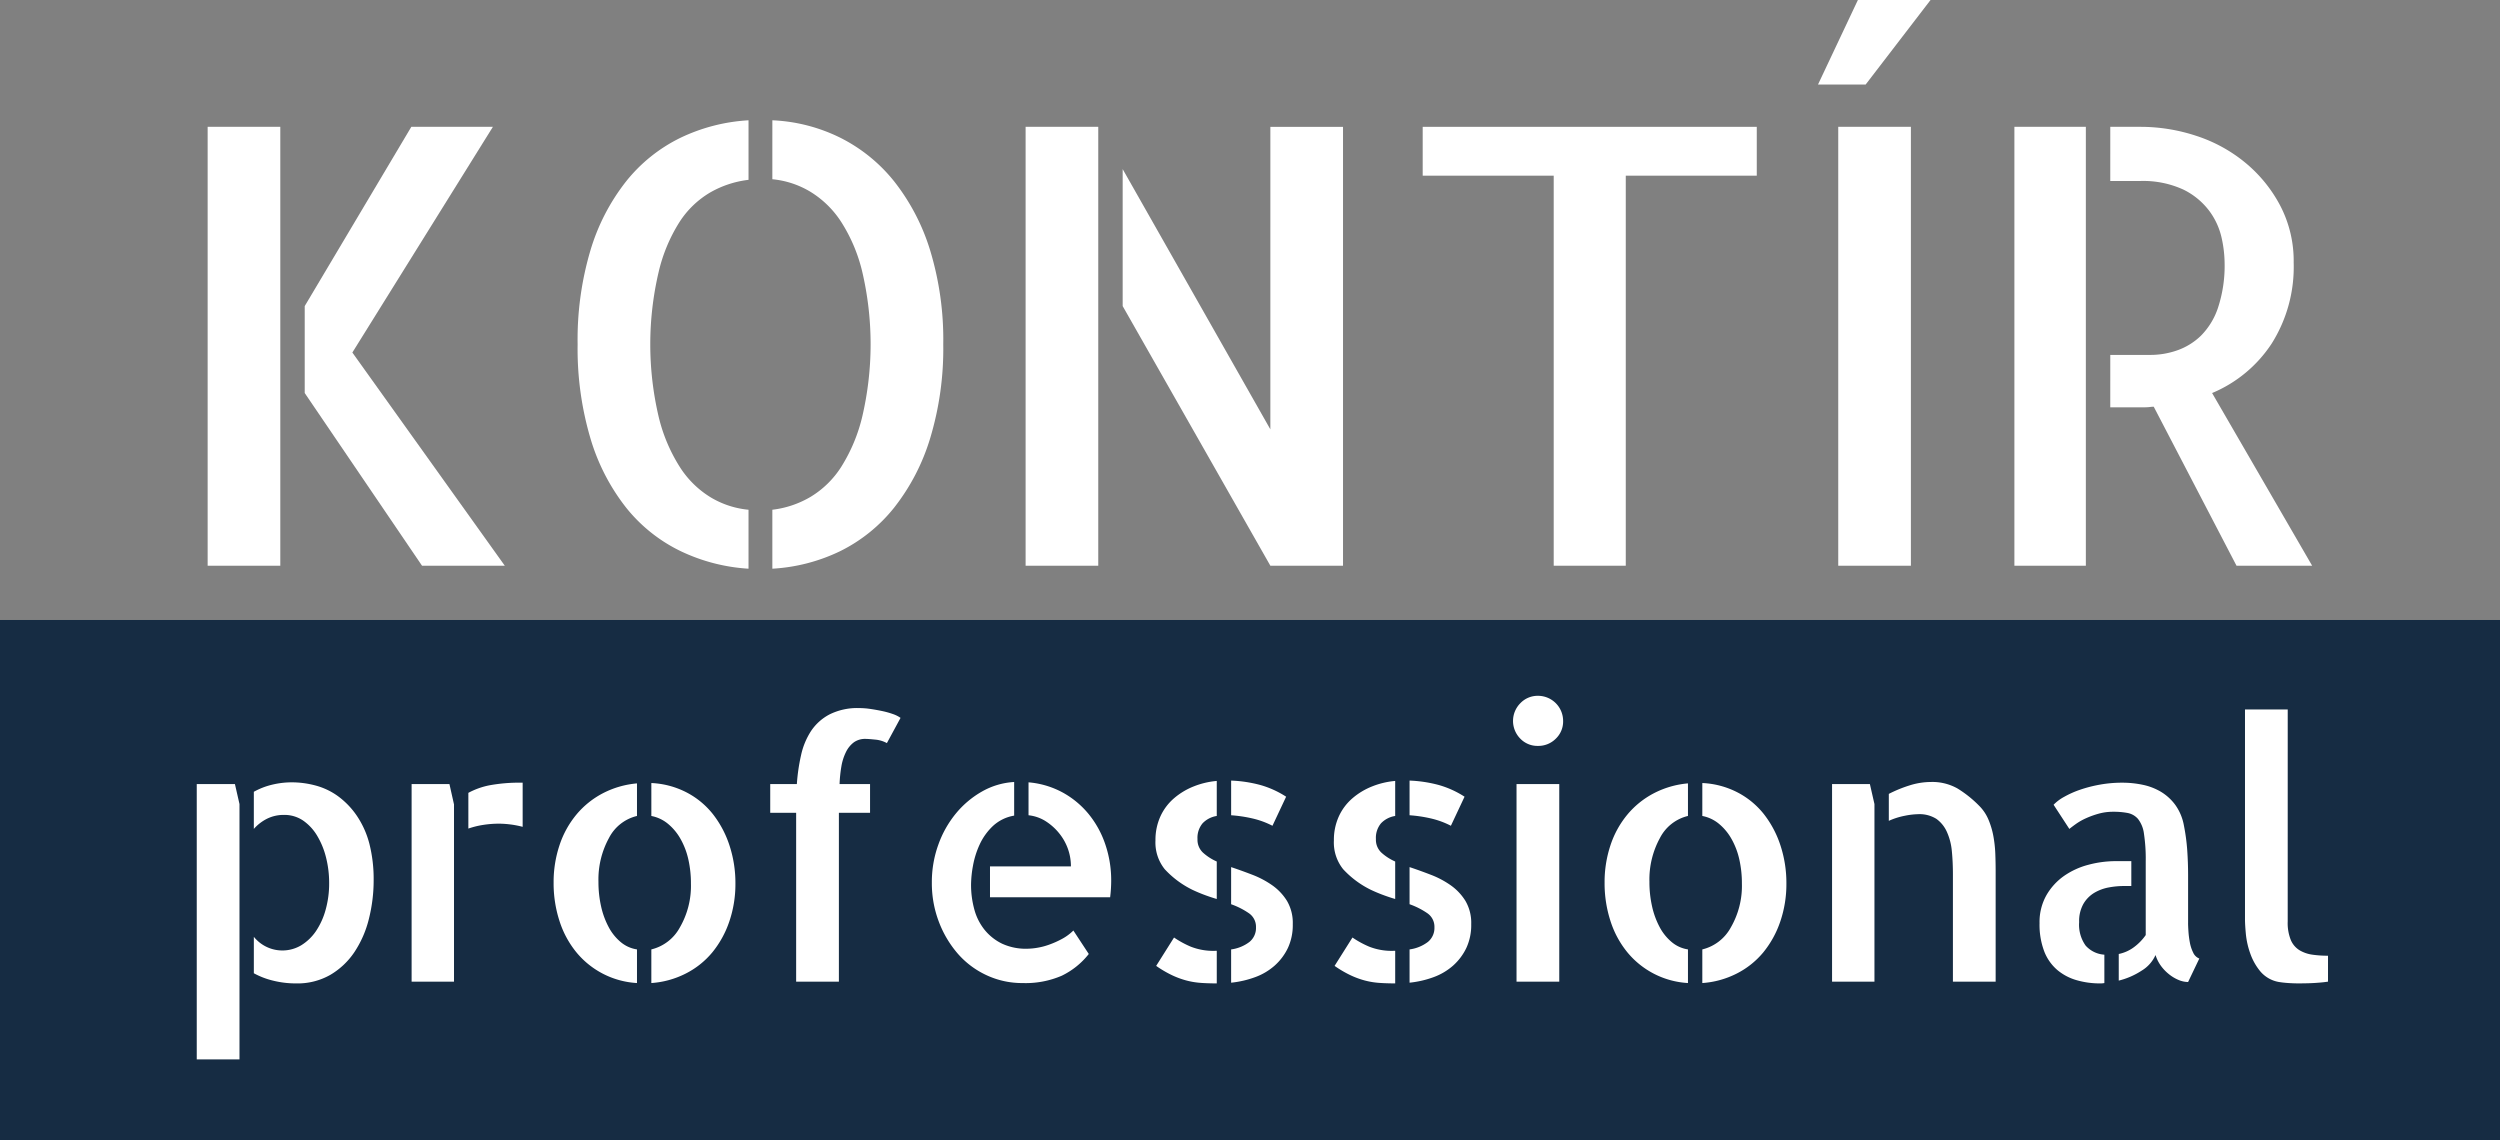
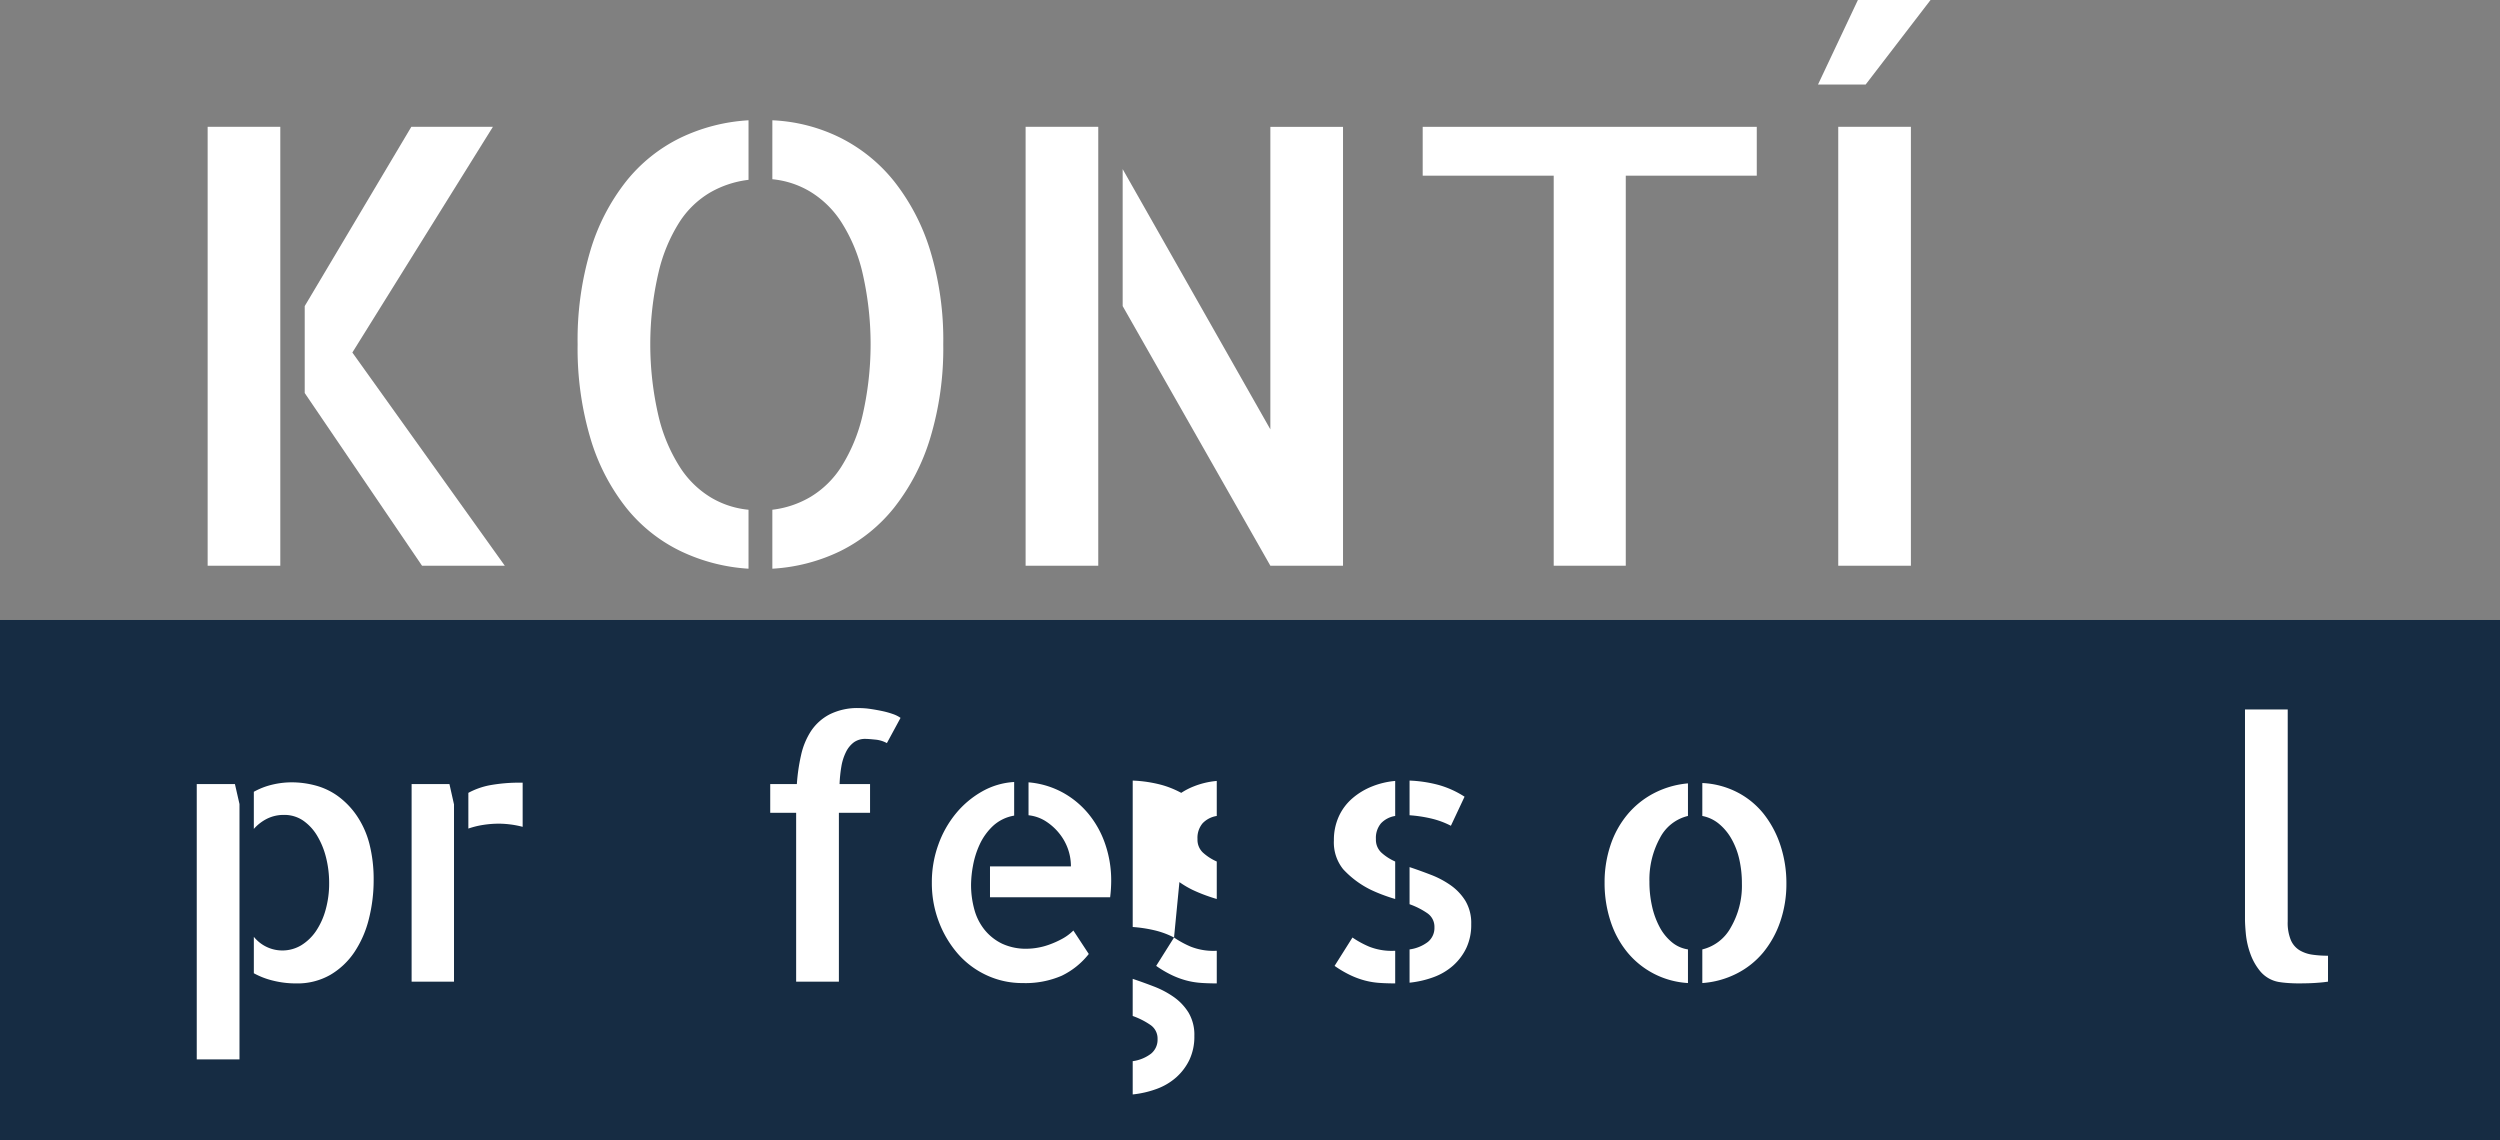
<svg xmlns="http://www.w3.org/2000/svg" id="Layer_1" viewBox="0 0 255.12 116.345">
  <rect x="0" y="0" width="255.12" height="116.345" fill="#808080" stroke="none" />
  <defs>
    <style>
      .cls-1 {
        fill: #162c43;
      }

      .cls-2 {
        fill: #fff;
      }
    </style>
  </defs>
  <title>Kontír Professional Kft. logo</title>
  <rect class="cls-1" y="63.268" width="255.12" height="53.077" />
  <g>
    <path class="cls-2" d="M23.974,85.92l.465,2.038v26.059H20.078V85.92Zm13.727,6.113a14.599,14.599,0,0,1,.429,3.682,16.079,16.079,0,0,1-.483,3.95,10.716,10.716,0,0,1-1.466,3.378,7.586,7.586,0,0,1-2.467,2.341,6.725,6.725,0,0,1-3.485.876,9.635,9.635,0,0,1-2.377-.286,7.881,7.881,0,0,1-1.948-.751v-3.718a3.742,3.742,0,0,0,4.844.858,4.96,4.96,0,0,0,1.501-1.448,7.363,7.363,0,0,0,.983-2.181,9.931,9.931,0,0,0,.357-2.699,10.589,10.589,0,0,0-.322-2.645,8.089,8.089,0,0,0-.912-2.216,4.949,4.949,0,0,0-1.43-1.537,3.384,3.384,0,0,0-1.948-.572,3.814,3.814,0,0,0-1.698.375,4.474,4.474,0,0,0-1.376,1.055V86.706A7.292,7.292,0,0,1,27.728,85.991a8.542,8.542,0,0,1,2.073-.25,9.335,9.335,0,0,1,2.395.322,6.967,6.967,0,0,1,2.27,1.072A8.16,8.16,0,0,1,36.379,89.101,9.225,9.225,0,0,1,37.701,92.032Z" transform="translate(0 -5.905)" />
    <path class="cls-2" d="M45.865,85.92l.465,2.073v18.088H42.004V85.92Zm1.93.894A7.663,7.663,0,0,1,49.94,86.045a16.948,16.948,0,0,1,3.396-.268v4.504a9.887,9.887,0,0,0-2.431-.322,10.372,10.372,0,0,0-1.591.125,8.682,8.682,0,0,0-1.519.375Z" transform="translate(0 -5.905)" />
-     <path class="cls-2" d="M56.495,96a11.907,11.907,0,0,1,.608-3.861,9.622,9.622,0,0,1,1.734-3.128,8.832,8.832,0,0,1,2.699-2.163A9.303,9.303,0,0,1,65.003,85.848v3.324a4.35,4.35,0,0,0-2.86,2.252,8.8,8.8,0,0,0-1.072,4.468,11.265,11.265,0,0,0,.268,2.502,8.29,8.29,0,0,0,.769,2.109,5.1,5.1,0,0,0,1.233,1.537,3.345,3.345,0,0,0,1.662.751v3.432a8.647,8.647,0,0,1-6.22-3.181,9.689,9.689,0,0,1-1.698-3.181A12.465,12.465,0,0,1,56.495,96Zm9.973-10.188a8.656,8.656,0,0,1,3.575.947,8.313,8.313,0,0,1,2.699,2.216,10.414,10.414,0,0,1,1.698,3.199,12.255,12.255,0,0,1,.608,3.896,11.777,11.777,0,0,1-.626,3.879,10.061,10.061,0,0,1-1.734,3.146,8.494,8.494,0,0,1-2.717,2.163,9.121,9.121,0,0,1-3.503.965v-3.432A4.519,4.519,0,0,0,69.382,100.54a8.463,8.463,0,0,0,1.126-4.468,11.034,11.034,0,0,0-.268-2.484,7.574,7.574,0,0,0-.804-2.091,5.471,5.471,0,0,0-1.287-1.537,3.775,3.775,0,0,0-1.68-.786Z" transform="translate(0 -5.905)" />
    <path class="cls-2" d="M88.323,81.308a1.959,1.959,0,0,0-1.198.357,2.742,2.742,0,0,0-.804,1.001,5.275,5.275,0,0,0-.465,1.484,13.535,13.535,0,0,0-.179,1.769h3.11v2.931H85.607v17.23H81.245v-17.23H78.6V85.92h2.717a19.331,19.331,0,0,1,.429-2.949,7.423,7.423,0,0,1,1.019-2.467,5.134,5.134,0,0,1,1.895-1.698,6.336,6.336,0,0,1,3.021-.643,7.972,7.972,0,0,1,1.144.089q.607.09,1.198.214a8.642,8.642,0,0,1,1.09.304,3.042,3.042,0,0,1,.786.393l-1.394,2.574a3.026,3.026,0,0,0-1.198-.357Q88.609,81.309,88.323,81.308Z" transform="translate(0 -5.905)" />
    <path class="cls-2" d="M104.816,102.721a6.74,6.74,0,0,0,.983-.089,6.833,6.833,0,0,0,1.251-.322,9.167,9.167,0,0,0,1.323-.59,4.962,4.962,0,0,0,1.162-.858l1.573,2.395a7.865,7.865,0,0,1-2.753,2.216,9.307,9.307,0,0,1-4.004.751,8.566,8.566,0,0,1-3.682-.804,8.784,8.784,0,0,1-2.931-2.198,10.781,10.781,0,0,1-1.93-3.253,11.042,11.042,0,0,1-.715-4.004,11.219,11.219,0,0,1,.661-3.861,10.605,10.605,0,0,1,1.805-3.199,9.542,9.542,0,0,1,2.663-2.234,7.496,7.496,0,0,1,3.271-.965v3.432a4.199,4.199,0,0,0-2.181,1.072,6.107,6.107,0,0,0-1.341,1.877,8.915,8.915,0,0,0-.679,2.163,11.084,11.084,0,0,0-.197,1.895,9.442,9.442,0,0,0,.34,2.592,5.667,5.667,0,0,0,1.055,2.073,5.209,5.209,0,0,0,1.769,1.394A5.744,5.744,0,0,0,104.816,102.721Zm.143-16.98a8.822,8.822,0,0,1,3.485,1.037,9.044,9.044,0,0,1,2.663,2.216,9.861,9.861,0,0,1,1.698,3.11,11.351,11.351,0,0,1,.59,3.646,13.821,13.821,0,0,1-.107,1.716h-12.261V94.32h8.258a5.33,5.33,0,0,0-.304-1.787,5.408,5.408,0,0,0-.894-1.591,5.686,5.686,0,0,0-1.376-1.233,4.055,4.055,0,0,0-1.752-.608Z" transform="translate(0 -5.905)" />
-     <path class="cls-2" d="M117.913,91.675a5.797,5.797,0,0,1,.5-2.449,5.382,5.382,0,0,1,1.394-1.859,7.086,7.086,0,0,1,2.02-1.215,8.297,8.297,0,0,1,2.341-.554v3.575a2.533,2.533,0,0,0-1.448.751,2.31,2.31,0,0,0-.518,1.609,1.792,1.792,0,0,0,.554,1.376,5.231,5.231,0,0,0,1.412.912v3.825q-.609-.178-1.233-.411-.626-.232-1.233-.518a9.583,9.583,0,0,1-2.842-2.109A4.353,4.353,0,0,1,117.913,91.675Zm1.895,9.902a9.712,9.712,0,0,0,1.698.929,6.238,6.238,0,0,0,2.484.429h.179v3.324q-.894,0-1.644-.054a7.919,7.919,0,0,1-1.483-.25,8.61,8.61,0,0,1-1.484-.554,11.146,11.146,0,0,1-1.573-.929Zm10.044-11.403a8.664,8.664,0,0,0-2.055-.751,13.883,13.883,0,0,0-2.162-.322V85.562a13.392,13.392,0,0,1,2.967.447,9.708,9.708,0,0,1,2.645,1.198Zm-4.218,4.218q1.072.358,2.18.786a9.33,9.33,0,0,1,2.02,1.072,5.469,5.469,0,0,1,1.501,1.591,4.425,4.425,0,0,1,.59,2.377,5.525,5.525,0,0,1-.5,2.431,5.697,5.697,0,0,1-1.341,1.787,6.207,6.207,0,0,1-1.984,1.18,10.103,10.103,0,0,1-2.466.572v-3.396a3.949,3.949,0,0,0,1.876-.769,1.834,1.834,0,0,0,.661-1.483,1.675,1.675,0,0,0-.733-1.448,7.75,7.75,0,0,0-1.805-.912Z" transform="translate(0 -5.905)" />
+     <path class="cls-2" d="M117.913,91.675a5.797,5.797,0,0,1,.5-2.449,5.382,5.382,0,0,1,1.394-1.859,7.086,7.086,0,0,1,2.02-1.215,8.297,8.297,0,0,1,2.341-.554v3.575a2.533,2.533,0,0,0-1.448.751,2.31,2.31,0,0,0-.518,1.609,1.792,1.792,0,0,0,.554,1.376,5.231,5.231,0,0,0,1.412.912v3.825q-.609-.178-1.233-.411-.626-.232-1.233-.518a9.583,9.583,0,0,1-2.842-2.109A4.353,4.353,0,0,1,117.913,91.675Zm1.895,9.902a9.712,9.712,0,0,0,1.698.929,6.238,6.238,0,0,0,2.484.429h.179v3.324q-.894,0-1.644-.054a7.919,7.919,0,0,1-1.483-.25,8.61,8.61,0,0,1-1.484-.554,11.146,11.146,0,0,1-1.573-.929Za8.664,8.664,0,0,0-2.055-.751,13.883,13.883,0,0,0-2.162-.322V85.562a13.392,13.392,0,0,1,2.967.447,9.708,9.708,0,0,1,2.645,1.198Zm-4.218,4.218q1.072.358,2.18.786a9.33,9.33,0,0,1,2.02,1.072,5.469,5.469,0,0,1,1.501,1.591,4.425,4.425,0,0,1,.59,2.377,5.525,5.525,0,0,1-.5,2.431,5.697,5.697,0,0,1-1.341,1.787,6.207,6.207,0,0,1-1.984,1.18,10.103,10.103,0,0,1-2.466.572v-3.396a3.949,3.949,0,0,0,1.876-.769,1.834,1.834,0,0,0,.661-1.483,1.675,1.675,0,0,0-.733-1.448,7.75,7.75,0,0,0-1.805-.912Z" transform="translate(0 -5.905)" />
    <path class="cls-2" d="M136.121,91.675a5.797,5.797,0,0,1,.5-2.449,5.382,5.382,0,0,1,1.394-1.859,7.086,7.086,0,0,1,2.02-1.215,8.297,8.297,0,0,1,2.341-.554v3.575a2.533,2.533,0,0,0-1.448.751,2.31,2.31,0,0,0-.518,1.609,1.792,1.792,0,0,0,.554,1.376,5.232,5.232,0,0,0,1.412.912v3.825q-.609-.178-1.233-.411-.626-.232-1.233-.518a9.583,9.583,0,0,1-2.842-2.109A4.353,4.353,0,0,1,136.121,91.675Zm1.895,9.902a9.712,9.712,0,0,0,1.698.929,6.238,6.238,0,0,0,2.484.429h.179v3.324q-.894,0-1.644-.054a7.919,7.919,0,0,1-1.484-.25,8.61,8.61,0,0,1-1.484-.554,11.147,11.147,0,0,1-1.573-.929ZM148.061,90.173a8.678,8.678,0,0,0-2.055-.751,13.896,13.896,0,0,0-2.163-.322V85.562a13.396,13.396,0,0,1,2.967.447,9.72,9.72,0,0,1,2.645,1.198Zm-4.218,4.218q1.072.358,2.181.786a9.33,9.33,0,0,1,2.02,1.072,5.469,5.469,0,0,1,1.501,1.591,4.425,4.425,0,0,1,.59,2.377,5.537,5.537,0,0,1-.5,2.431,5.697,5.697,0,0,1-1.341,1.787,6.227,6.227,0,0,1-1.984,1.18,10.112,10.112,0,0,1-2.467.572v-3.396a3.953,3.953,0,0,0,1.877-.769,1.836,1.836,0,0,0,.661-1.483,1.675,1.675,0,0,0-.733-1.448,7.78,7.78,0,0,0-1.805-.912Z" transform="translate(0 -5.905)" />
-     <path class="cls-2" d="M159.513,79.485a2.423,2.423,0,0,1-.751,1.805,2.512,2.512,0,0,1-1.823.733,2.423,2.423,0,0,1-1.805-.751,2.568,2.568,0,0,1,.018-3.61,2.44,2.44,0,0,1,1.787-.751,2.563,2.563,0,0,1,2.574,2.574Zm-.393,26.596h-4.361V85.92h4.361Z" transform="translate(0 -5.905)" />
    <path class="cls-2" d="M163.745,96a11.907,11.907,0,0,1,.608-3.861,9.622,9.622,0,0,1,1.734-3.128,8.832,8.832,0,0,1,2.699-2.163,9.303,9.303,0,0,1,3.467-1.001v3.324a4.35,4.35,0,0,0-2.86,2.252,8.8,8.8,0,0,0-1.072,4.468,11.264,11.264,0,0,0,.268,2.502,8.289,8.289,0,0,0,.769,2.109,5.1,5.1,0,0,0,1.233,1.537,3.345,3.345,0,0,0,1.662.751v3.432a8.647,8.647,0,0,1-6.22-3.181,9.689,9.689,0,0,1-1.698-3.181A12.465,12.465,0,0,1,163.745,96Zm9.973-10.188a8.656,8.656,0,0,1,3.575.947,8.313,8.313,0,0,1,2.699,2.216,10.414,10.414,0,0,1,1.698,3.199,12.255,12.255,0,0,1,.608,3.896,11.777,11.777,0,0,1-.626,3.879,10.061,10.061,0,0,1-1.734,3.146,8.494,8.494,0,0,1-2.717,2.163,9.121,9.121,0,0,1-3.503.965v-3.432a4.519,4.519,0,0,0,2.913-2.252,8.463,8.463,0,0,0,1.126-4.468,11.034,11.034,0,0,0-.268-2.484,7.574,7.574,0,0,0-.804-2.091,5.472,5.472,0,0,0-1.287-1.537,3.775,3.775,0,0,0-1.68-.786Z" transform="translate(0 -5.905)" />
-     <path class="cls-2" d="M190.819,85.92l.465,2.038v18.124H186.958V85.92Zm11.153,2.216a4.414,4.414,0,0,1,.947,1.412,8.062,8.062,0,0,1,.5,1.68,12.626,12.626,0,0,1,.197,1.769q.035.894.036,1.752v11.332h-4.361V95.106q0-1.215-.107-2.324a6.116,6.116,0,0,0-.5-1.966,3.282,3.282,0,0,0-1.072-1.341,3.23,3.23,0,0,0-1.895-.483,7.513,7.513,0,0,0-1.341.161,7.198,7.198,0,0,0-1.626.518V86.92a13.288,13.288,0,0,1,2.091-.858,7.263,7.263,0,0,1,2.198-.357,5.219,5.219,0,0,1,2.717.661A11.606,11.606,0,0,1,201.972,88.136Z" transform="translate(0 -5.905)" />
-     <path class="cls-2" d="M212.173,100.004a3.655,3.655,0,0,0,.661,2.395,2.793,2.793,0,0,0,1.912.929v2.896a2.171,2.171,0,0,1-.465.036,8.48,8.48,0,0,1-2.341-.322,5.35,5.35,0,0,1-1.984-1.037,4.75,4.75,0,0,1-1.341-1.895,7.663,7.663,0,0,1-.483-2.896,5.554,5.554,0,0,1,.697-2.842,6.166,6.166,0,0,1,1.787-1.966,7.785,7.785,0,0,1,2.484-1.144,10.815,10.815,0,0,1,2.824-.375h1.573v2.538h-.786a8.444,8.444,0,0,0-1.501.143,4.52,4.52,0,0,0-1.466.536,3.189,3.189,0,0,0-1.126,1.126A3.554,3.554,0,0,0,212.173,100.004Zm11.117.107q0,.287.036.84a9.238,9.238,0,0,0,.143,1.126,3.891,3.891,0,0,0,.34,1.037,1.142,1.142,0,0,0,.626.608l-1.144,2.395a2.57,2.57,0,0,1-.983-.214,3.997,3.997,0,0,1-1.001-.608,4.365,4.365,0,0,1-.822-.876,3.751,3.751,0,0,1-.518-1.055,3.537,3.537,0,0,1-1.412,1.591,7.519,7.519,0,0,1-2.341,1.019v-2.717a3.904,3.904,0,0,0,1.555-.697,5.338,5.338,0,0,0,1.198-1.233v-7.543a17.215,17.215,0,0,0-.179-2.788,3.068,3.068,0,0,0-.608-1.519,1.872,1.872,0,0,0-1.055-.608,7.687,7.687,0,0,0-1.484-.125,5.464,5.464,0,0,0-1.483.197,9.072,9.072,0,0,0-1.287.465,6.056,6.056,0,0,0-1.037.59q-.448.322-.661.5l-1.609-2.467a4.45,4.45,0,0,1,1.072-.804,9.609,9.609,0,0,1,1.644-.733,13.505,13.505,0,0,1,2.02-.518,12.825,12.825,0,0,1,2.27-.197,10.124,10.124,0,0,1,2.091.214,6.041,6.041,0,0,1,1.859.715,5.065,5.065,0,0,1,1.466,1.341,5.155,5.155,0,0,1,.876,2.091,20.199,20.199,0,0,1,.34,2.52q.088,1.269.089,2.52V100.111Z" transform="translate(0 -5.905)" />
    <path class="cls-2" d="M233.456,99.932a4.649,4.649,0,0,0,.322,1.912,2.261,2.261,0,0,0,.894,1.037,3.512,3.512,0,0,0,1.305.447,11.006,11.006,0,0,0,1.591.107v2.645q-.465.071-.965.107c-.263.023-.572.041-.929.054q-.536.017-1.072.018-.536,0-1.072-.036-.536-.036-.965-.107a3.192,3.192,0,0,1-1.895-1.072,5.949,5.949,0,0,1-1.037-1.841,8.262,8.262,0,0,1-.447-1.984q-.09-.965-.089-1.501V78.305h4.361Z" transform="translate(0 -5.905)" />
  </g>
  <g>
    <path class="cls-2" d="M21.19,63.636V18.848h7.414V63.636Zm14.767-21.756L51.514,63.636h-8.447L31.096,46.013V37.14l10.878-18.292h8.325Z" transform="translate(0 -5.905)" />
    <path class="cls-2" d="M58.945,41.029a31.957,31.957,0,0,1,1.307-9.571,21.097,21.097,0,0,1,3.646-7.049,16.15,16.15,0,0,1,5.53-4.436A18.488,18.488,0,0,1,76.386,18.18v6.077a10.245,10.245,0,0,0-3.889,1.276,9.377,9.377,0,0,0-3.16,3.038,16.529,16.529,0,0,0-2.127,5.105,32.333,32.333,0,0,0,0,14.737A16.87,16.87,0,0,0,69.367,53.548a9.753,9.753,0,0,0,3.19,3.13,9.171,9.171,0,0,0,3.828,1.246v6.016a18.646,18.646,0,0,1-6.928-1.793,16.048,16.048,0,0,1-5.56-4.436,21.045,21.045,0,0,1-3.646-7.08A32.255,32.255,0,0,1,58.945,41.029ZM78.817,18.18a17.286,17.286,0,0,1,6.897,1.762,16.501,16.501,0,0,1,5.53,4.467,21.54,21.54,0,0,1,3.677,7.049,31.327,31.327,0,0,1,1.337,9.571,31.619,31.619,0,0,1-1.337,9.602,21.482,21.482,0,0,1-3.677,7.08,16.245,16.245,0,0,1-5.5,4.436,18.251,18.251,0,0,1-6.928,1.793V57.923a9.939,9.939,0,0,0,3.889-1.307,9.571,9.571,0,0,0,3.16-3.099A17.005,17.005,0,0,0,87.993,48.413a32.464,32.464,0,0,0,0-14.767,16.508,16.508,0,0,0-2.157-5.105A9.861,9.861,0,0,0,82.645,25.442a9.183,9.183,0,0,0-3.829-1.246Z" transform="translate(0 -5.905)" />
    <path class="cls-2" d="M104.661,63.636V18.848h7.414V63.636Zm24.977-44.787h7.414V63.636h-7.414L114.566,37.14V23.163l15.071,26.556Z" transform="translate(0 -5.905)" />
    <path class="cls-2" d="M179.275,18.848V23.832H165.906V63.636h-7.353V23.832H145.183V18.848Z" transform="translate(0 -5.905)" />
    <path class="cls-2" d="M197.008,5.905l-6.624,8.629h-4.862l4.072-8.629Zm-2.005,57.731h-7.414V18.848h7.414Z" transform="translate(0 -5.905)" />
-     <path class="cls-2" d="M205.565,18.848h7.292V63.636h-7.292ZM235.95,63.636h-7.718l-8.447-16.226a2.821,2.821,0,0,0-.395.03,4.785,4.785,0,0,1-.638.03h-3.403V42.123h4.132a8.246,8.246,0,0,0,2.674-.456,6.629,6.629,0,0,0,2.431-1.489,7.294,7.294,0,0,0,1.762-2.887,13.651,13.651,0,0,0,.668-4.588A12.34,12.34,0,0,0,226.713,30.182a7.253,7.253,0,0,0-1.246-2.735,7.345,7.345,0,0,0-2.643-2.188,9.821,9.821,0,0,0-4.497-.881h-2.978V18.848h3.099a18.132,18.132,0,0,1,5.652.912,15.285,15.285,0,0,1,5.013,2.735,14.312,14.312,0,0,1,3.585,4.406,12.212,12.212,0,0,1,1.367,5.804,14.659,14.659,0,0,1-2.248,8.265,13.479,13.479,0,0,1-6.077,5.044Z" transform="translate(0 -5.905)" />
  </g>
</svg>